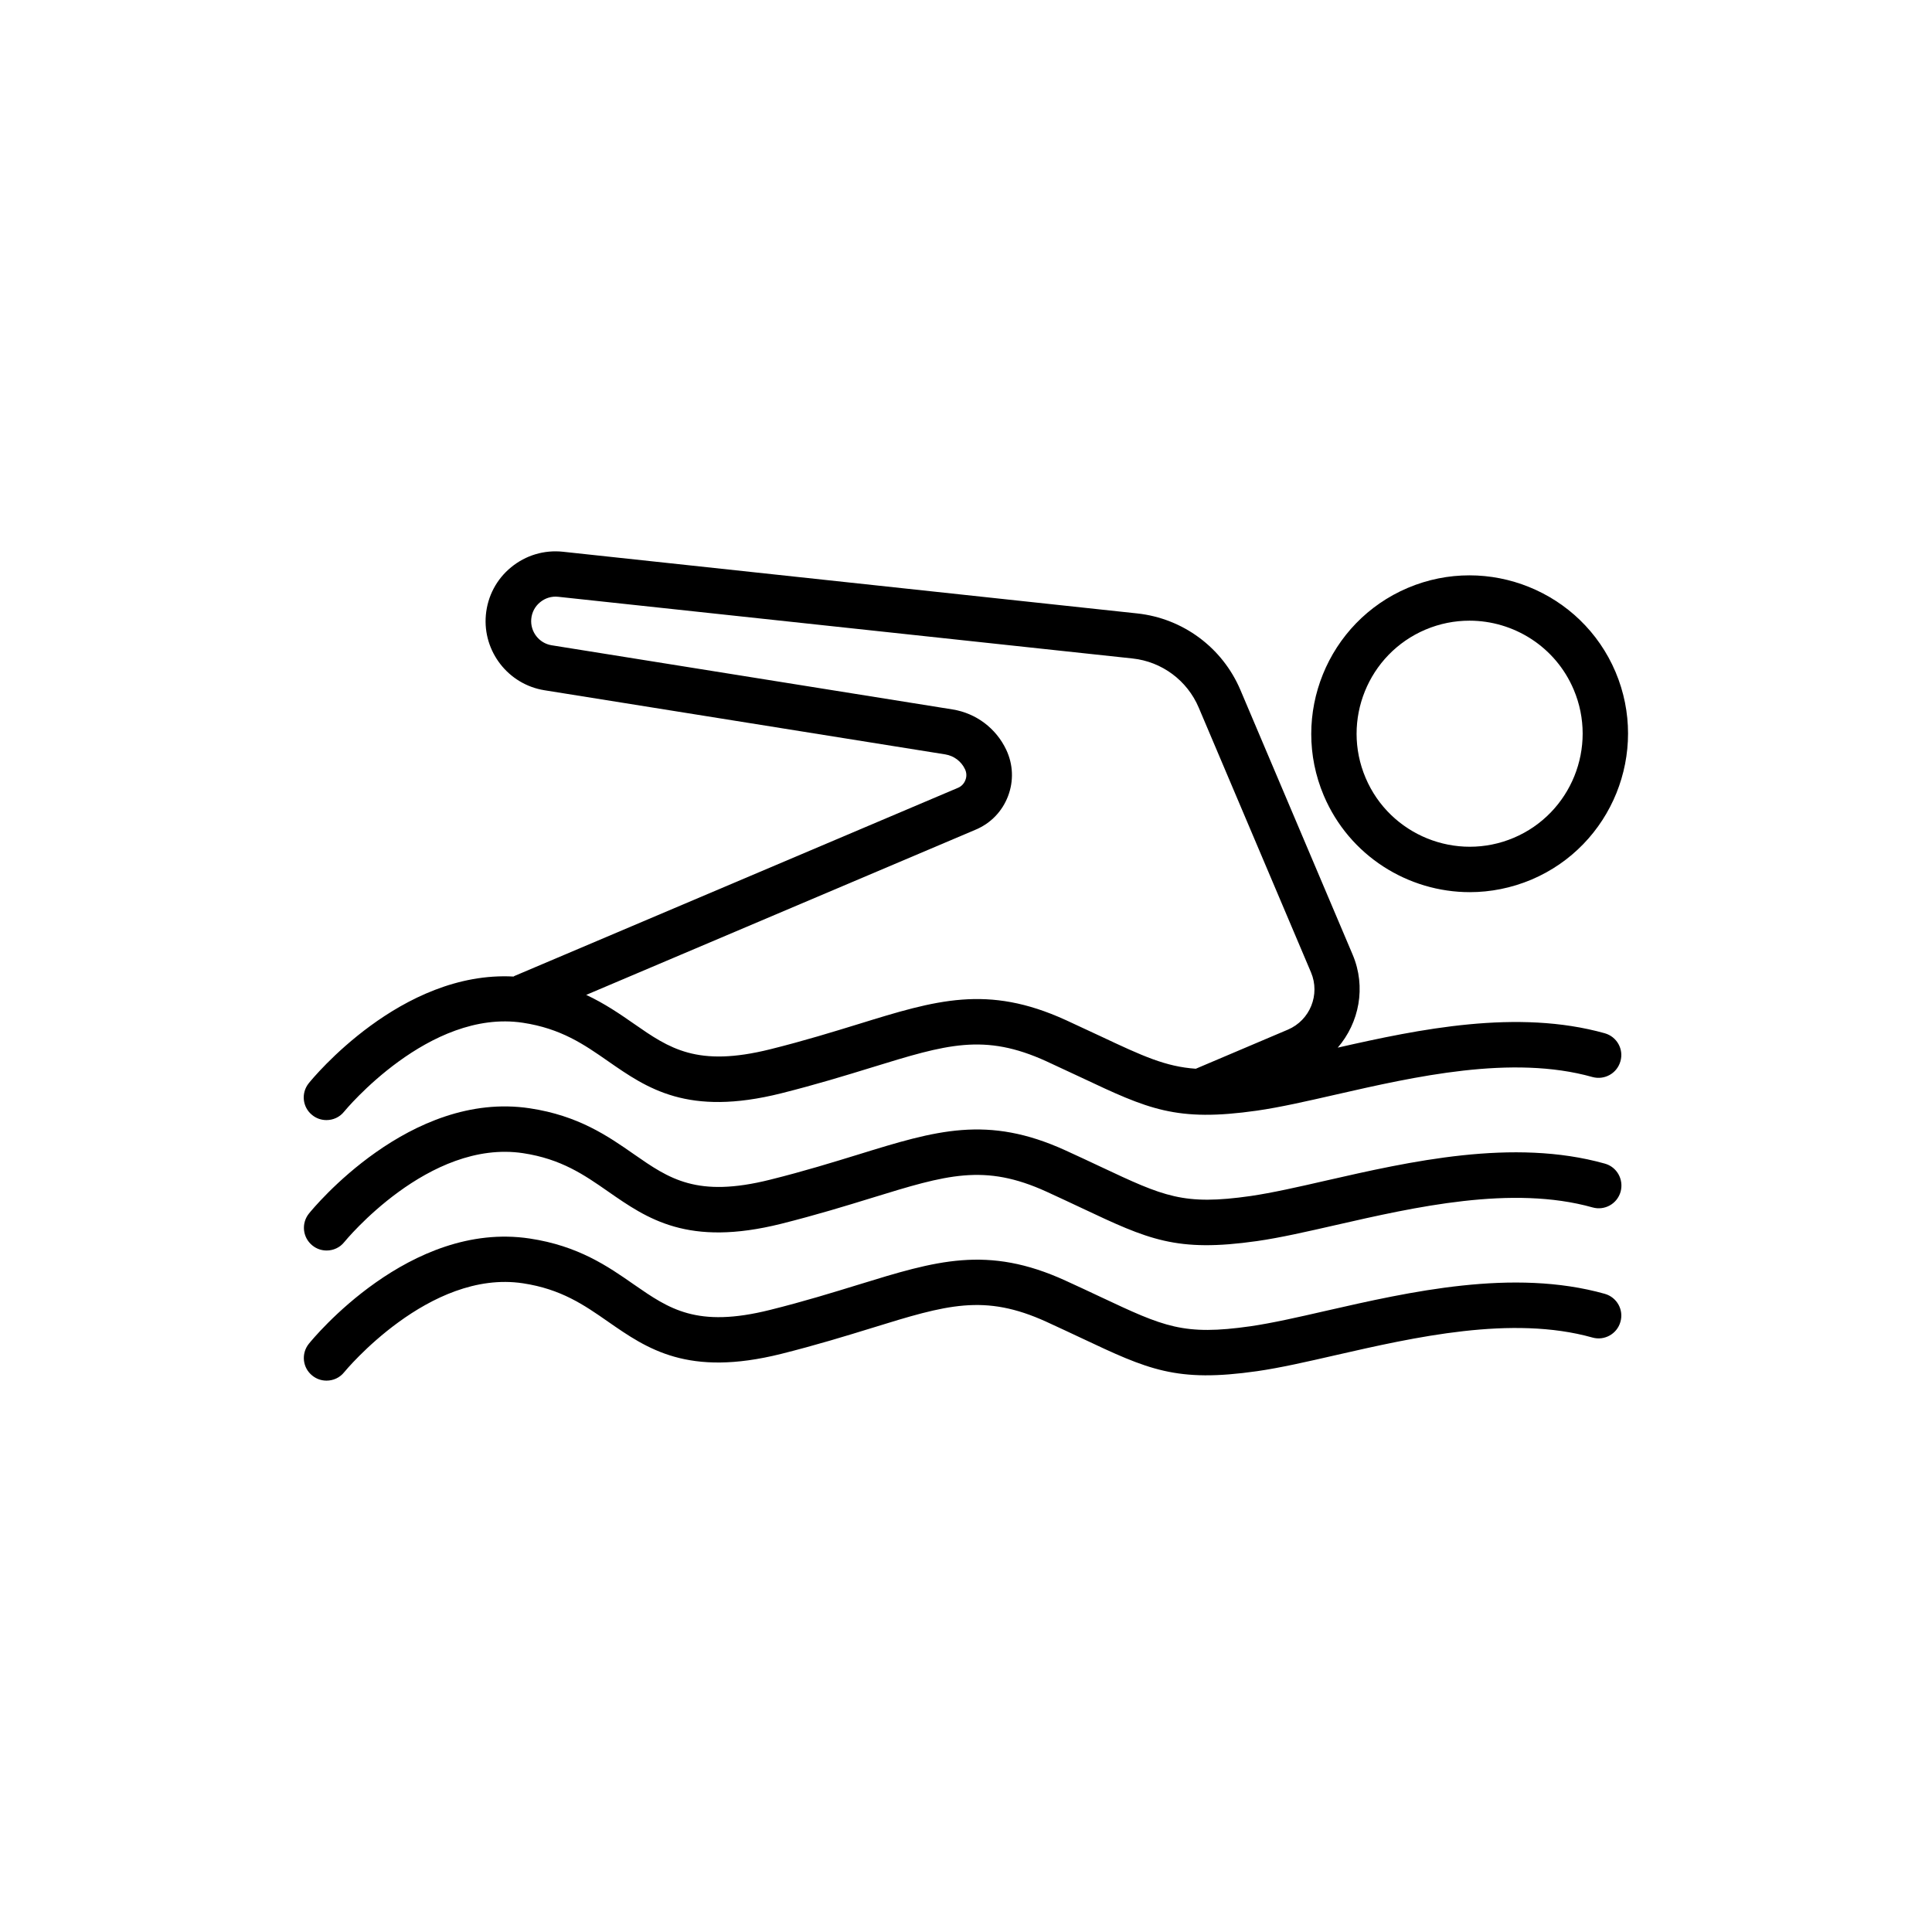
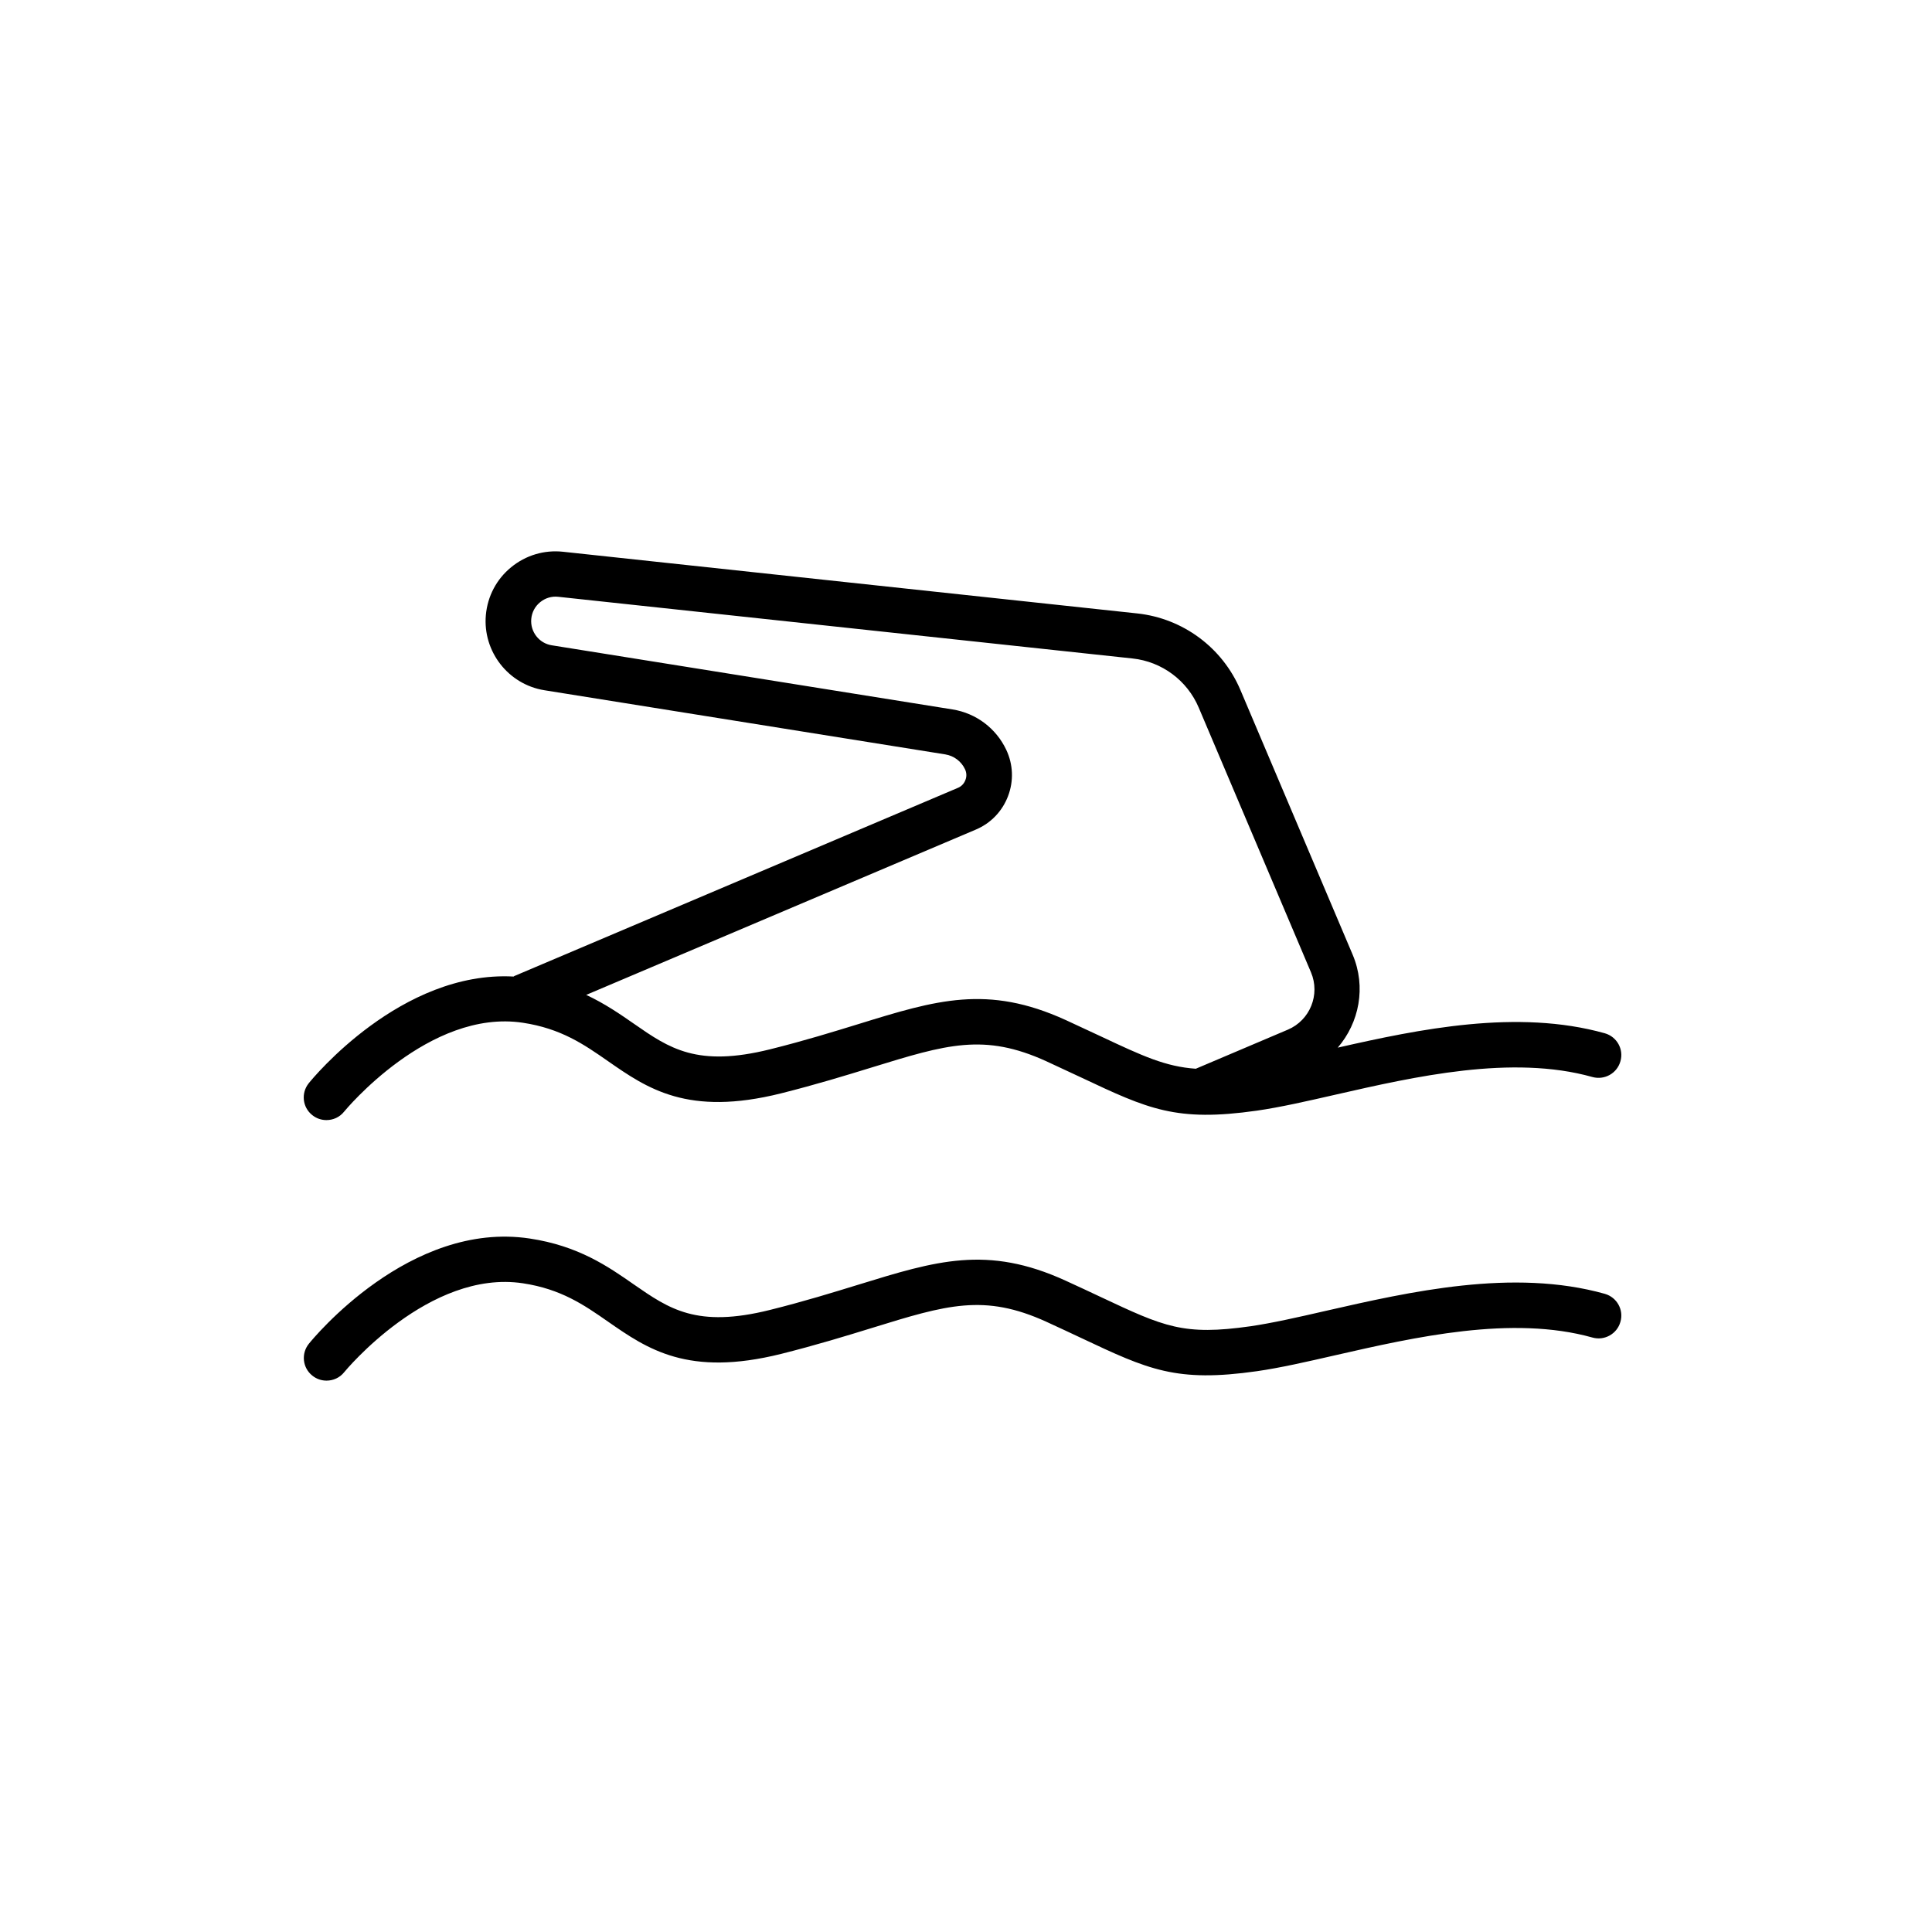
<svg xmlns="http://www.w3.org/2000/svg" fill="#000000" width="800px" height="800px" version="1.1" viewBox="144 144 512 512">
  <g>
    <path d="m569.3 417.83c-23.176-6.5-49.246-1.082-70.785 3.805 5.691-6.602 7.582-16.07 3.953-24.637l-29.75-70.156c-4.762-11.211-15.215-18.969-27.332-20.277l-152.2-16.348c-4.988-0.527-9.848 0.934-13.73 4.106-3.879 3.176-6.246 7.684-6.699 12.672-0.855 9.648 5.945 18.391 15.516 19.926l106.25 17.004c2.293 0.379 4.231 1.84 5.215 3.93 0.43 0.906 0.48 1.941 0.102 2.871-0.352 0.934-1.059 1.688-1.988 2.066l-117.51 49.852c-0.074 0.023-0.152 0.102-0.227 0.152-29.801-1.613-53.254 26.98-54.285 28.266-2.09 2.594-1.688 6.375 0.906 8.438 1.109 0.906 2.445 1.336 3.777 1.336 1.762 0 3.5-0.754 4.684-2.242 0.227-0.277 22.52-27.305 47.359-23.555 10.125 1.535 16.172 5.719 22.57 10.176 10.402 7.231 21.137 14.711 45.848 8.539 9.422-2.367 17.207-4.762 24.082-6.879 19.801-6.098 29.727-9.168 46.273-1.613 3.402 1.562 6.449 2.996 9.195 4.281 17.785 8.387 25.164 11.84 46.551 8.793 6.172-0.883 13.324-2.519 20.934-4.258 20.781-4.734 46.652-10.656 67.988-4.66 3.223 0.883 6.523-0.957 7.43-4.156 0.934-3.195-0.93-6.523-4.129-7.43zm-142.91-3.523c-20.707-9.445-34.285-5.289-54.816 1.059-6.727 2.066-14.359 4.434-23.453 6.699-19.398 4.836-26.754-0.25-36.074-6.727-3.727-2.594-7.758-5.367-12.695-7.684l103.25-43.805c3.981-1.688 7.004-4.836 8.539-8.867s1.359-8.387-0.48-12.293c-2.695-5.691-7.984-9.672-14.207-10.68l-106.25-17.004c-3.352-0.527-5.719-3.602-5.414-6.977 0.152-1.738 0.984-3.324 2.344-4.434s3.047-1.637 4.812-1.438l152.2 16.348c7.758 0.832 14.484 5.82 17.531 13.023l29.75 70.156c2.492 5.871-0.25 12.695-6.144 15.191l-24.383 10.352c-7.984-0.555-14.008-3.324-25.191-8.59-2.793-1.285-5.867-2.746-9.316-4.332z" />
-     <path d="m569.3 452.37c-24.309-6.828-51.816-0.527-73.934 4.508-7.332 1.688-14.281 3.25-19.949 4.082-17.809 2.543-22.898 0.152-39.727-7.758-2.797-1.309-5.871-2.769-9.32-4.332-20.707-9.445-34.285-5.289-54.816 1.059-6.727 2.066-14.359 4.434-23.453 6.699-19.422 4.863-26.754-0.25-36.074-6.727-6.902-4.812-14.738-10.254-27.633-12.191-31.766-4.785-57.434 26.551-58.516 27.887-2.09 2.594-1.688 6.375 0.906 8.465 1.109 0.906 2.445 1.336 3.777 1.336 1.762 0 3.5-0.754 4.684-2.242 0.227-0.277 22.344-27.305 47.359-23.555 10.125 1.535 16.172 5.719 22.57 10.176 10.402 7.231 21.137 14.711 45.848 8.539 9.422-2.367 17.207-4.762 24.082-6.879 19.801-6.098 29.727-9.168 46.273-1.613 3.426 1.562 6.449 2.996 9.195 4.281 17.785 8.387 25.141 11.84 46.551 8.793 6.172-0.883 13.324-2.519 20.934-4.258 20.781-4.734 46.652-10.656 67.988-4.66 3.223 0.906 6.523-0.957 7.43-4.156 0.887-3.246-0.977-6.574-4.176-7.453z" />
    <path d="m569.3 486.88c-24.309-6.828-51.816-0.527-73.934 4.508-7.332 1.688-14.258 3.25-19.949 4.082-17.809 2.543-22.898 0.152-39.727-7.758-2.797-1.309-5.871-2.769-9.32-4.332-20.73-9.473-34.309-5.266-54.84 1.059-6.727 2.066-14.359 4.434-23.453 6.699-19.422 4.863-26.754-0.277-36.074-6.727-6.902-4.812-14.738-10.254-27.633-12.191-31.789-4.785-57.434 26.551-58.516 27.887-2.09 2.594-1.688 6.375 0.906 8.438 1.109 0.906 2.445 1.336 3.777 1.336 1.762 0 3.5-0.754 4.684-2.242 0.227-0.277 22.52-27.305 47.359-23.555 10.125 1.535 16.172 5.719 22.57 10.176 10.402 7.231 21.16 14.688 45.848 8.539 9.422-2.367 17.207-4.762 24.082-6.879 19.801-6.121 29.727-9.168 46.273-1.613 3.426 1.562 6.449 2.996 9.195 4.281 17.785 8.387 25.164 11.84 46.551 8.793 6.172-0.883 13.324-2.519 20.906-4.258 20.781-4.734 46.652-10.656 68.016-4.66 3.199 0.906 6.523-0.984 7.406-4.156 0.934-3.191-0.93-6.516-4.129-7.426z" />
-     <path d="m533.51 380.43c5.465 0 11.008-1.082 16.348-3.324 21.312-9.043 31.285-33.73 22.27-55.043-9.043-21.312-33.73-31.285-55.043-22.27-21.312 9.043-31.285 33.73-22.27 55.043 6.777 15.973 22.348 25.594 38.695 25.594zm-11.738-69.578c3.805-1.613 7.758-2.367 11.664-2.367 11.664 0 22.773 6.852 27.609 18.262 6.449 15.215-0.68 32.824-15.871 39.273-15.215 6.449-32.824-0.68-39.273-15.871-6.473-15.215 0.656-32.848 15.871-39.297z" />
  </g>
</svg>